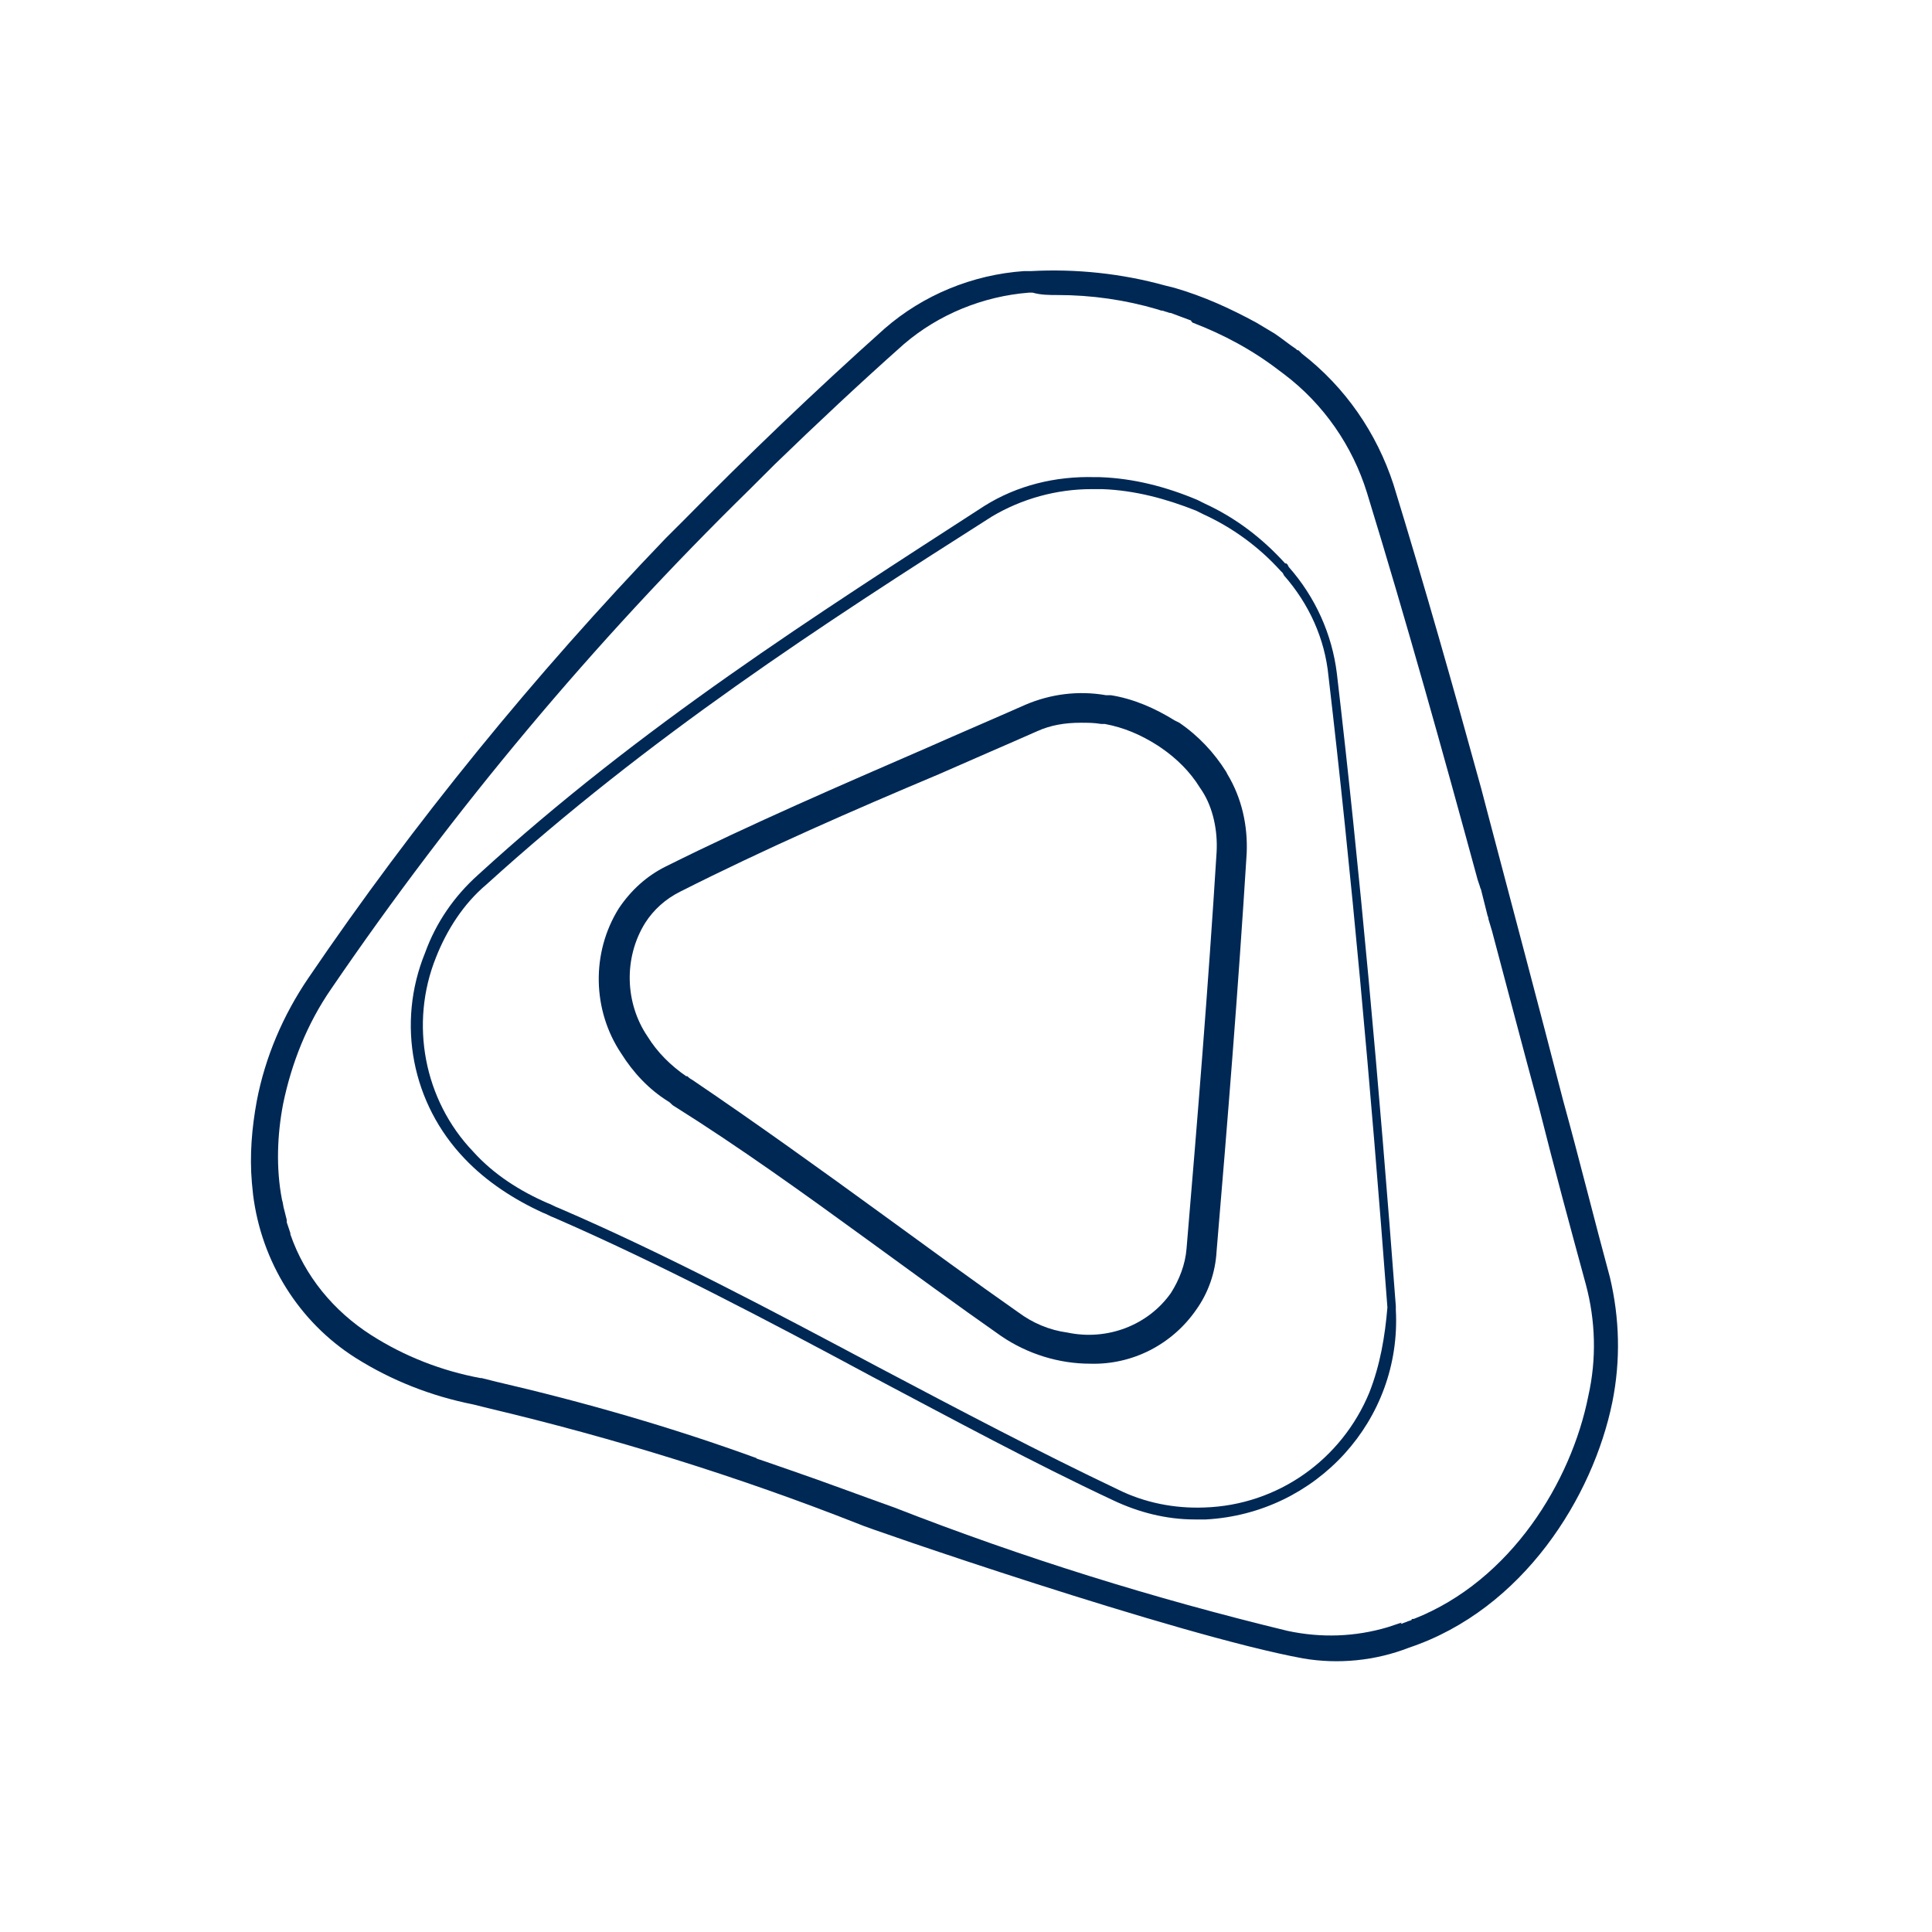
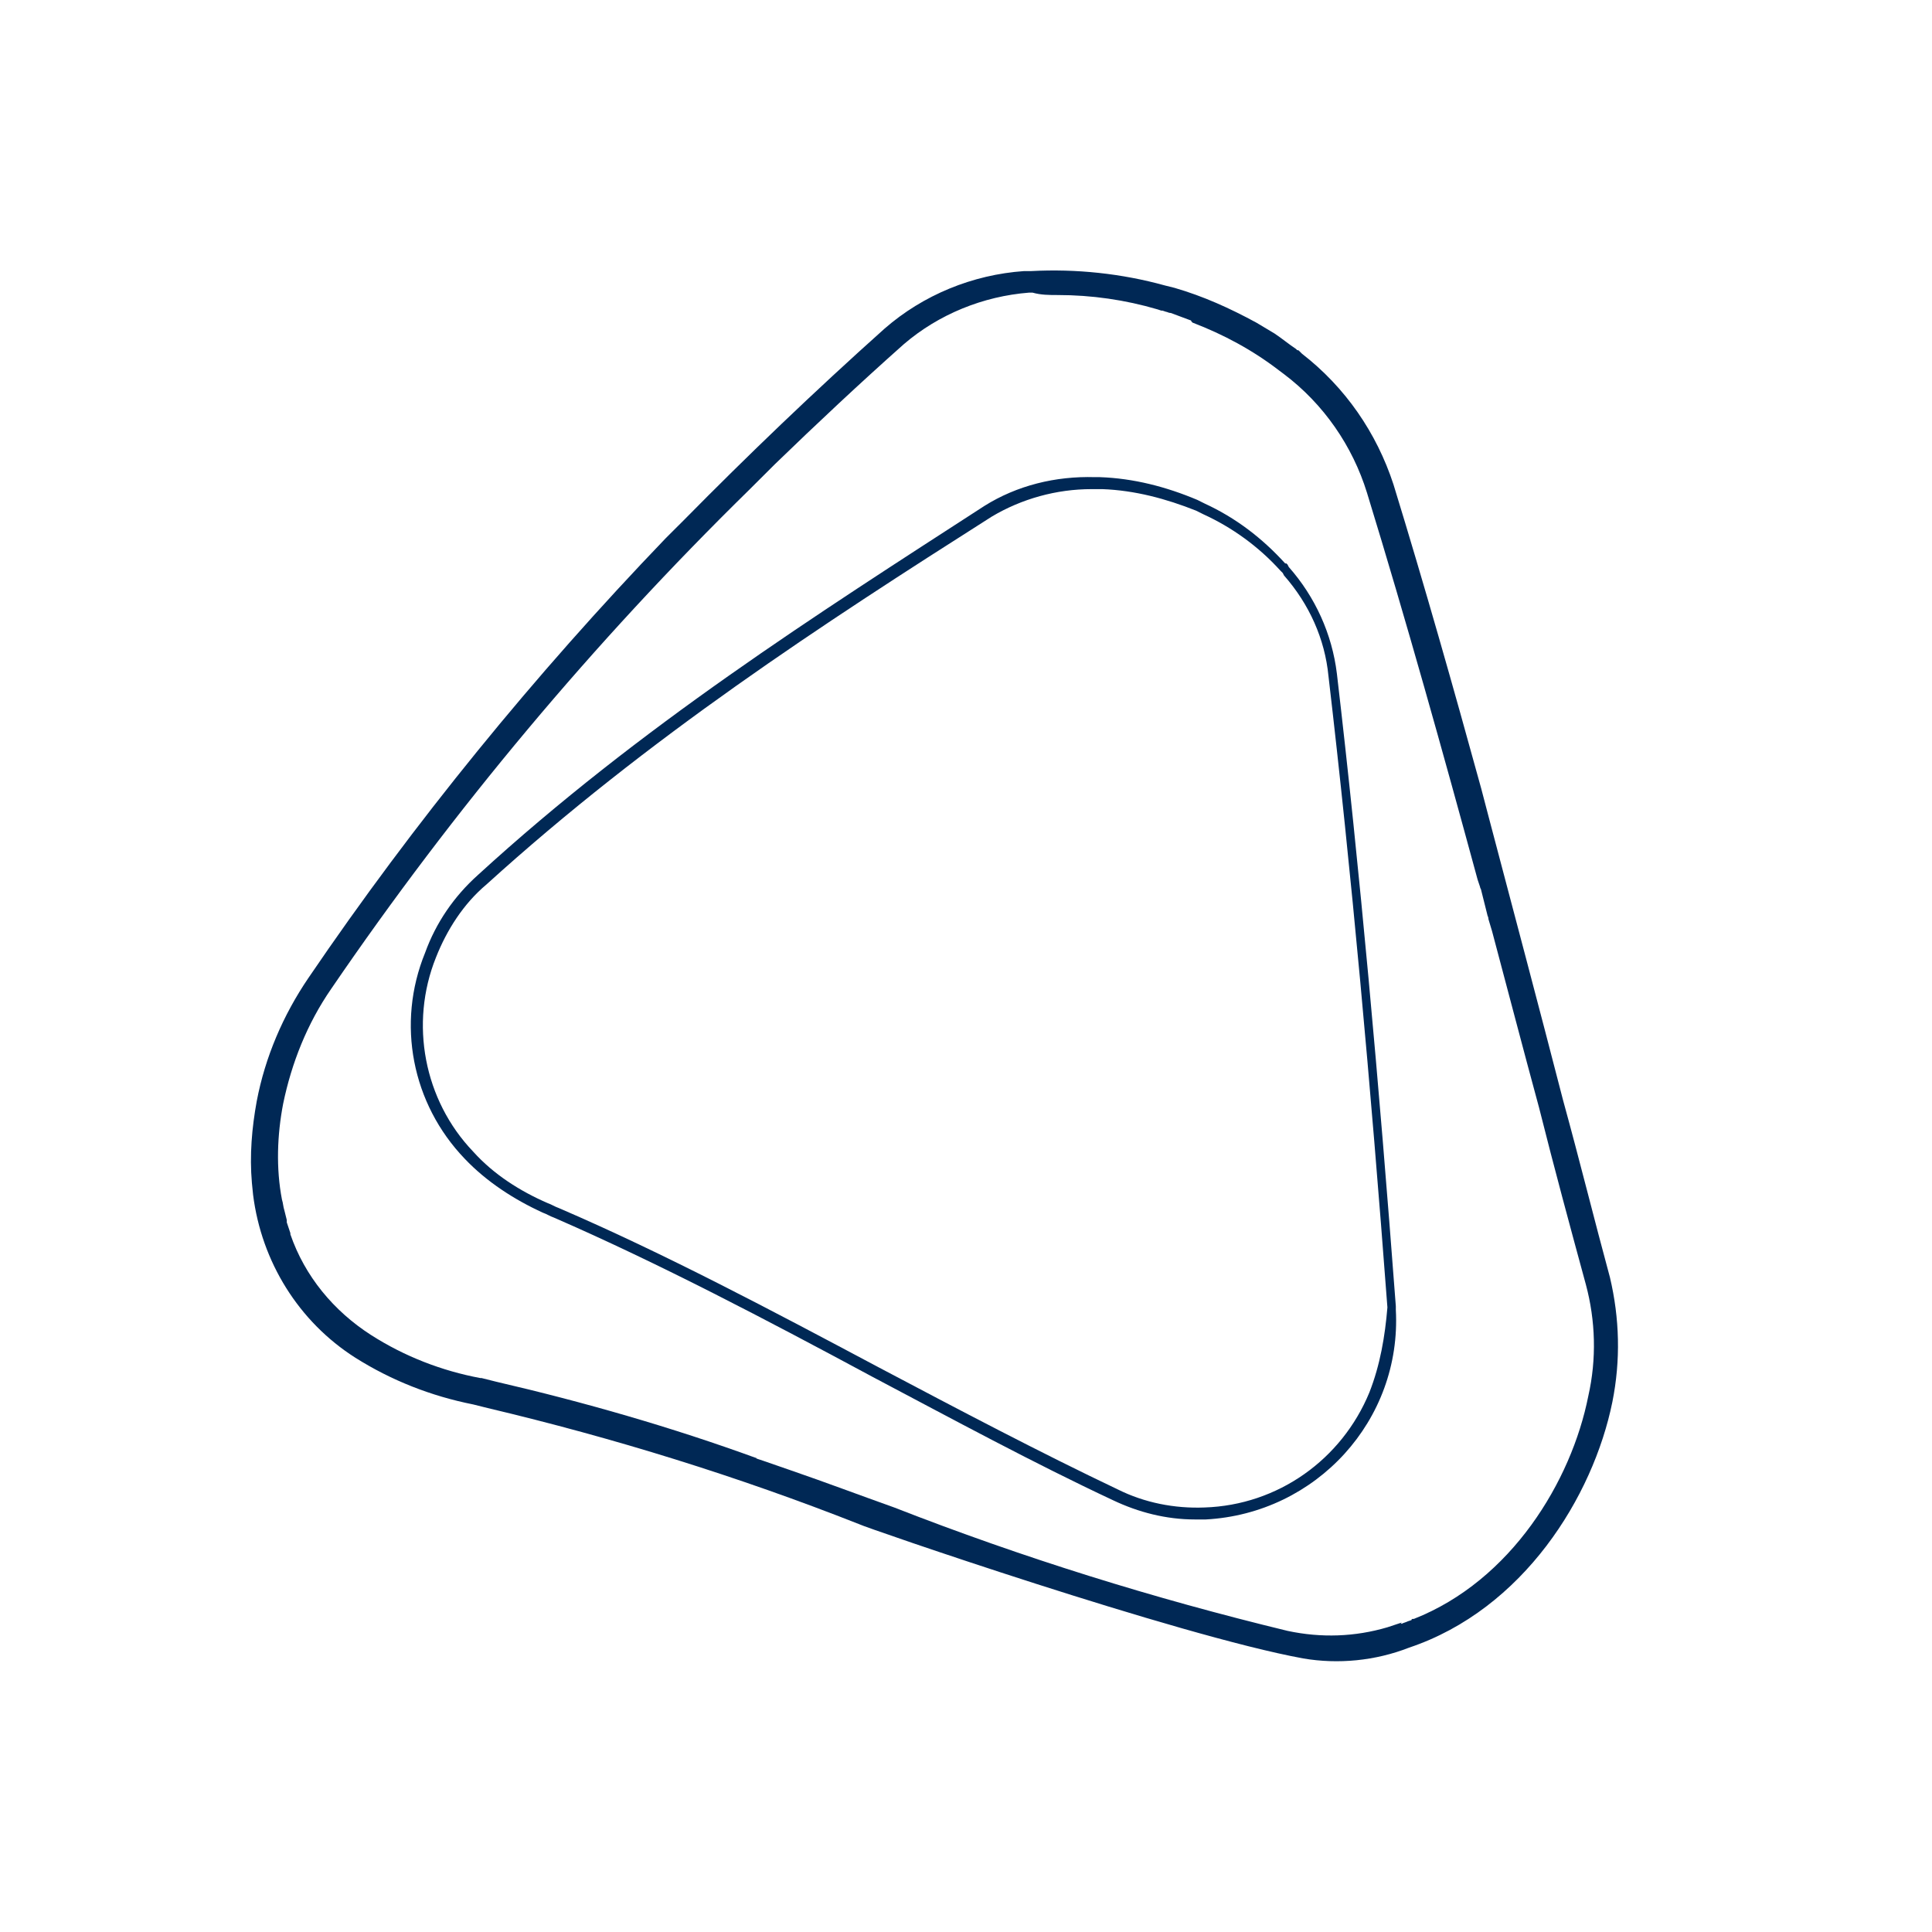
<svg xmlns="http://www.w3.org/2000/svg" width="100" height="100" viewBox="0 0 100 100" fill="none">
-   <path d="M62.971 44.106C62.536 51.114 61.975 57.997 61.415 64.632C61.353 65.438 61.041 66.245 60.605 66.927C59.422 68.601 57.306 69.407 55.251 68.973C54.317 68.849 53.445 68.477 52.698 67.919C50.395 66.307 48.029 64.57 45.725 62.896C42.487 60.539 39.125 58.121 35.825 55.889C35.701 55.827 35.639 55.765 35.576 55.703H35.514C34.705 55.145 34.02 54.462 33.522 53.656C32.339 51.92 32.276 49.563 33.397 47.765C33.833 47.083 34.456 46.525 35.203 46.153C39.623 43.92 44.168 41.936 48.589 40.076C50.27 39.332 52.013 38.587 53.694 37.843C54.379 37.533 55.127 37.409 55.936 37.409C56.309 37.409 56.621 37.409 56.994 37.471H57.181C58.177 37.657 59.049 38.029 59.921 38.587L60.107 38.712C60.917 39.27 61.602 39.952 62.1 40.758L62.224 40.944C62.785 41.812 63.034 42.99 62.971 44.106ZM63.469 39.952C62.847 38.96 62.038 38.091 61.041 37.409L60.917 37.347L60.792 37.285C59.796 36.665 58.675 36.169 57.492 35.983H57.43H57.368H57.243C55.811 35.735 54.379 35.921 53.072 36.479C51.391 37.223 49.648 37.967 47.966 38.712C43.546 40.634 38.938 42.618 34.456 44.851C33.459 45.347 32.65 46.091 32.027 47.021C30.595 49.316 30.658 52.292 32.152 54.524C32.775 55.517 33.584 56.385 34.58 57.005C34.705 57.067 34.767 57.191 34.892 57.253C38.254 59.361 41.616 61.78 44.853 64.136C47.157 65.811 49.523 67.547 51.827 69.159C53.196 70.089 54.815 70.585 56.434 70.585C58.613 70.647 60.668 69.593 61.913 67.795C62.536 66.927 62.909 65.873 62.971 64.756C63.532 58.121 64.092 51.176 64.528 44.169C64.59 42.742 64.279 41.316 63.532 40.076L63.469 39.952Z" fill="#002855" />
  <path d="M70.878 72.074C69.446 75.546 66.146 77.903 62.348 78.027C60.792 78.089 59.235 77.779 57.866 77.097C53.819 75.174 49.585 72.942 45.475 70.771C39.996 67.857 34.393 64.88 28.914 62.524C28.727 62.462 28.54 62.338 28.354 62.276C26.922 61.656 25.552 60.788 24.493 59.609C21.941 56.943 21.194 52.974 22.563 49.563C23.124 48.137 23.995 46.773 25.178 45.781C33.584 38.153 42.549 32.324 51.328 26.743C52.885 25.813 54.69 25.317 56.496 25.317H56.745H56.869C56.932 25.317 56.932 25.317 56.994 25.317H57.056C58.737 25.379 60.356 25.813 61.913 26.433L62.286 26.619C63.78 27.301 65.15 28.294 66.271 29.534L66.333 29.596L66.395 29.658L66.458 29.782C67.765 31.27 68.575 33.069 68.761 34.991C69.944 45.099 70.941 56.075 71.812 67.671C71.688 69.159 71.439 70.647 70.878 72.074ZM66.707 29.348L66.644 29.224L66.582 29.162H66.52C65.337 27.86 63.967 26.805 62.348 26.061L61.975 25.875C60.356 25.193 58.675 24.759 56.932 24.697C56.869 24.697 56.869 24.697 56.807 24.697H56.683C54.628 24.635 52.636 25.131 50.955 26.185C42.238 31.828 33.148 37.595 24.742 45.285C23.497 46.401 22.563 47.765 22.003 49.315C20.509 52.974 21.318 57.129 24.058 59.981C25.178 61.16 26.61 62.09 28.105 62.772C28.291 62.834 28.478 62.958 28.665 63.02C34.082 65.376 39.748 68.353 45.164 71.267C49.273 73.438 53.507 75.732 57.617 77.655C58.924 78.275 60.356 78.647 61.85 78.647C62.037 78.647 62.224 78.647 62.411 78.647C68.139 78.337 72.559 73.5 72.248 67.795C72.248 67.733 72.248 67.671 72.248 67.609C71.376 56.013 70.38 44.975 69.197 34.867C68.948 32.82 68.076 30.898 66.707 29.348Z" fill="#002855" />
  <path d="M82.21 72.26C81.338 76.662 78.225 81.809 73.182 83.794H73.12C73.12 83.794 73.058 83.794 73.058 83.856L72.871 83.918C72.746 83.98 72.684 83.98 72.56 84.042H72.497C72.497 84.042 72.497 84.042 72.56 83.98L71.812 84.228C70.132 84.724 68.388 84.786 66.645 84.414C59.734 82.74 52.947 80.631 46.285 78.027C44.542 77.407 42.736 76.725 40.931 76.104L39.499 75.608L39.125 75.484H39.188C34.767 73.872 30.222 72.57 25.677 71.516C25.428 71.454 25.179 71.391 24.93 71.329H24.867C22.875 70.957 20.945 70.213 19.201 69.097C17.271 67.857 15.777 66.058 15.03 63.888V63.826C14.968 63.64 14.905 63.454 14.843 63.268V63.144L14.719 62.648C14.656 62.462 14.656 62.276 14.594 62.09C14.283 60.477 14.345 58.741 14.656 57.129C15.092 55.02 15.902 52.974 17.147 51.176C23.498 41.874 30.72 33.255 38.752 25.379L39.561 24.573C39.686 24.449 39.748 24.387 39.872 24.263L40.121 24.015C42.301 21.906 44.48 19.86 46.783 17.814C48.589 16.263 50.893 15.333 53.259 15.147H53.445C53.508 15.147 53.508 15.147 53.57 15.147H53.445C53.881 15.271 54.317 15.271 54.753 15.271C56.496 15.271 58.239 15.519 59.921 16.015L60.107 16.077H60.17L60.356 16.139C60.419 16.139 60.481 16.201 60.605 16.201L61.602 16.573C61.602 16.573 61.664 16.573 61.664 16.636L61.726 16.698C63.345 17.318 64.839 18.124 66.209 19.178L66.458 19.364C68.513 20.914 70.007 23.085 70.754 25.503C72.809 32.2 74.677 38.898 76.482 45.533L76.607 45.905C76.607 45.967 76.669 46.029 76.669 46.091L76.98 47.331C76.98 47.393 77.043 47.455 77.043 47.579L77.229 48.199C78.039 51.238 78.848 54.338 79.657 57.315C80.467 60.539 81.276 63.516 82.086 66.493C82.584 68.353 82.646 70.337 82.21 72.26ZM83.331 66.121C82.522 63.144 81.774 60.105 80.903 56.943C79.657 52.106 78.35 47.207 77.043 42.246L76.669 40.82C75.237 35.611 73.743 30.34 72.124 25.069C71.252 22.402 69.633 20.046 67.392 18.31L67.267 18.186C67.205 18.124 67.205 18.124 67.143 18.124L67.081 18.062C66.707 17.814 66.334 17.504 65.96 17.256L65.026 16.698C63.656 15.953 62.286 15.333 60.792 14.899L60.294 14.775C58.053 14.155 55.687 13.907 53.383 14.031H53.321H53.196H53.01C50.332 14.217 47.78 15.271 45.787 17.008C42.114 20.294 38.689 23.581 35.389 26.929L34.456 27.86C27.669 34.929 21.443 42.556 15.964 50.618C14.656 52.54 13.723 54.711 13.287 57.005C13.038 58.369 12.913 59.795 13.038 61.222L13.1 61.842C13.536 65.314 15.466 68.415 18.392 70.275C20.26 71.454 22.315 72.26 24.494 72.694C24.743 72.756 24.992 72.818 25.241 72.88C31.778 74.43 38.191 76.414 44.48 78.895C44.666 79.019 60.979 84.662 67.454 85.84C69.26 86.15 71.19 85.964 72.933 85.282C78.848 83.298 82.459 77.469 83.455 72.57C83.891 70.399 83.829 68.229 83.331 66.121Z" fill="#002855" />
</svg>